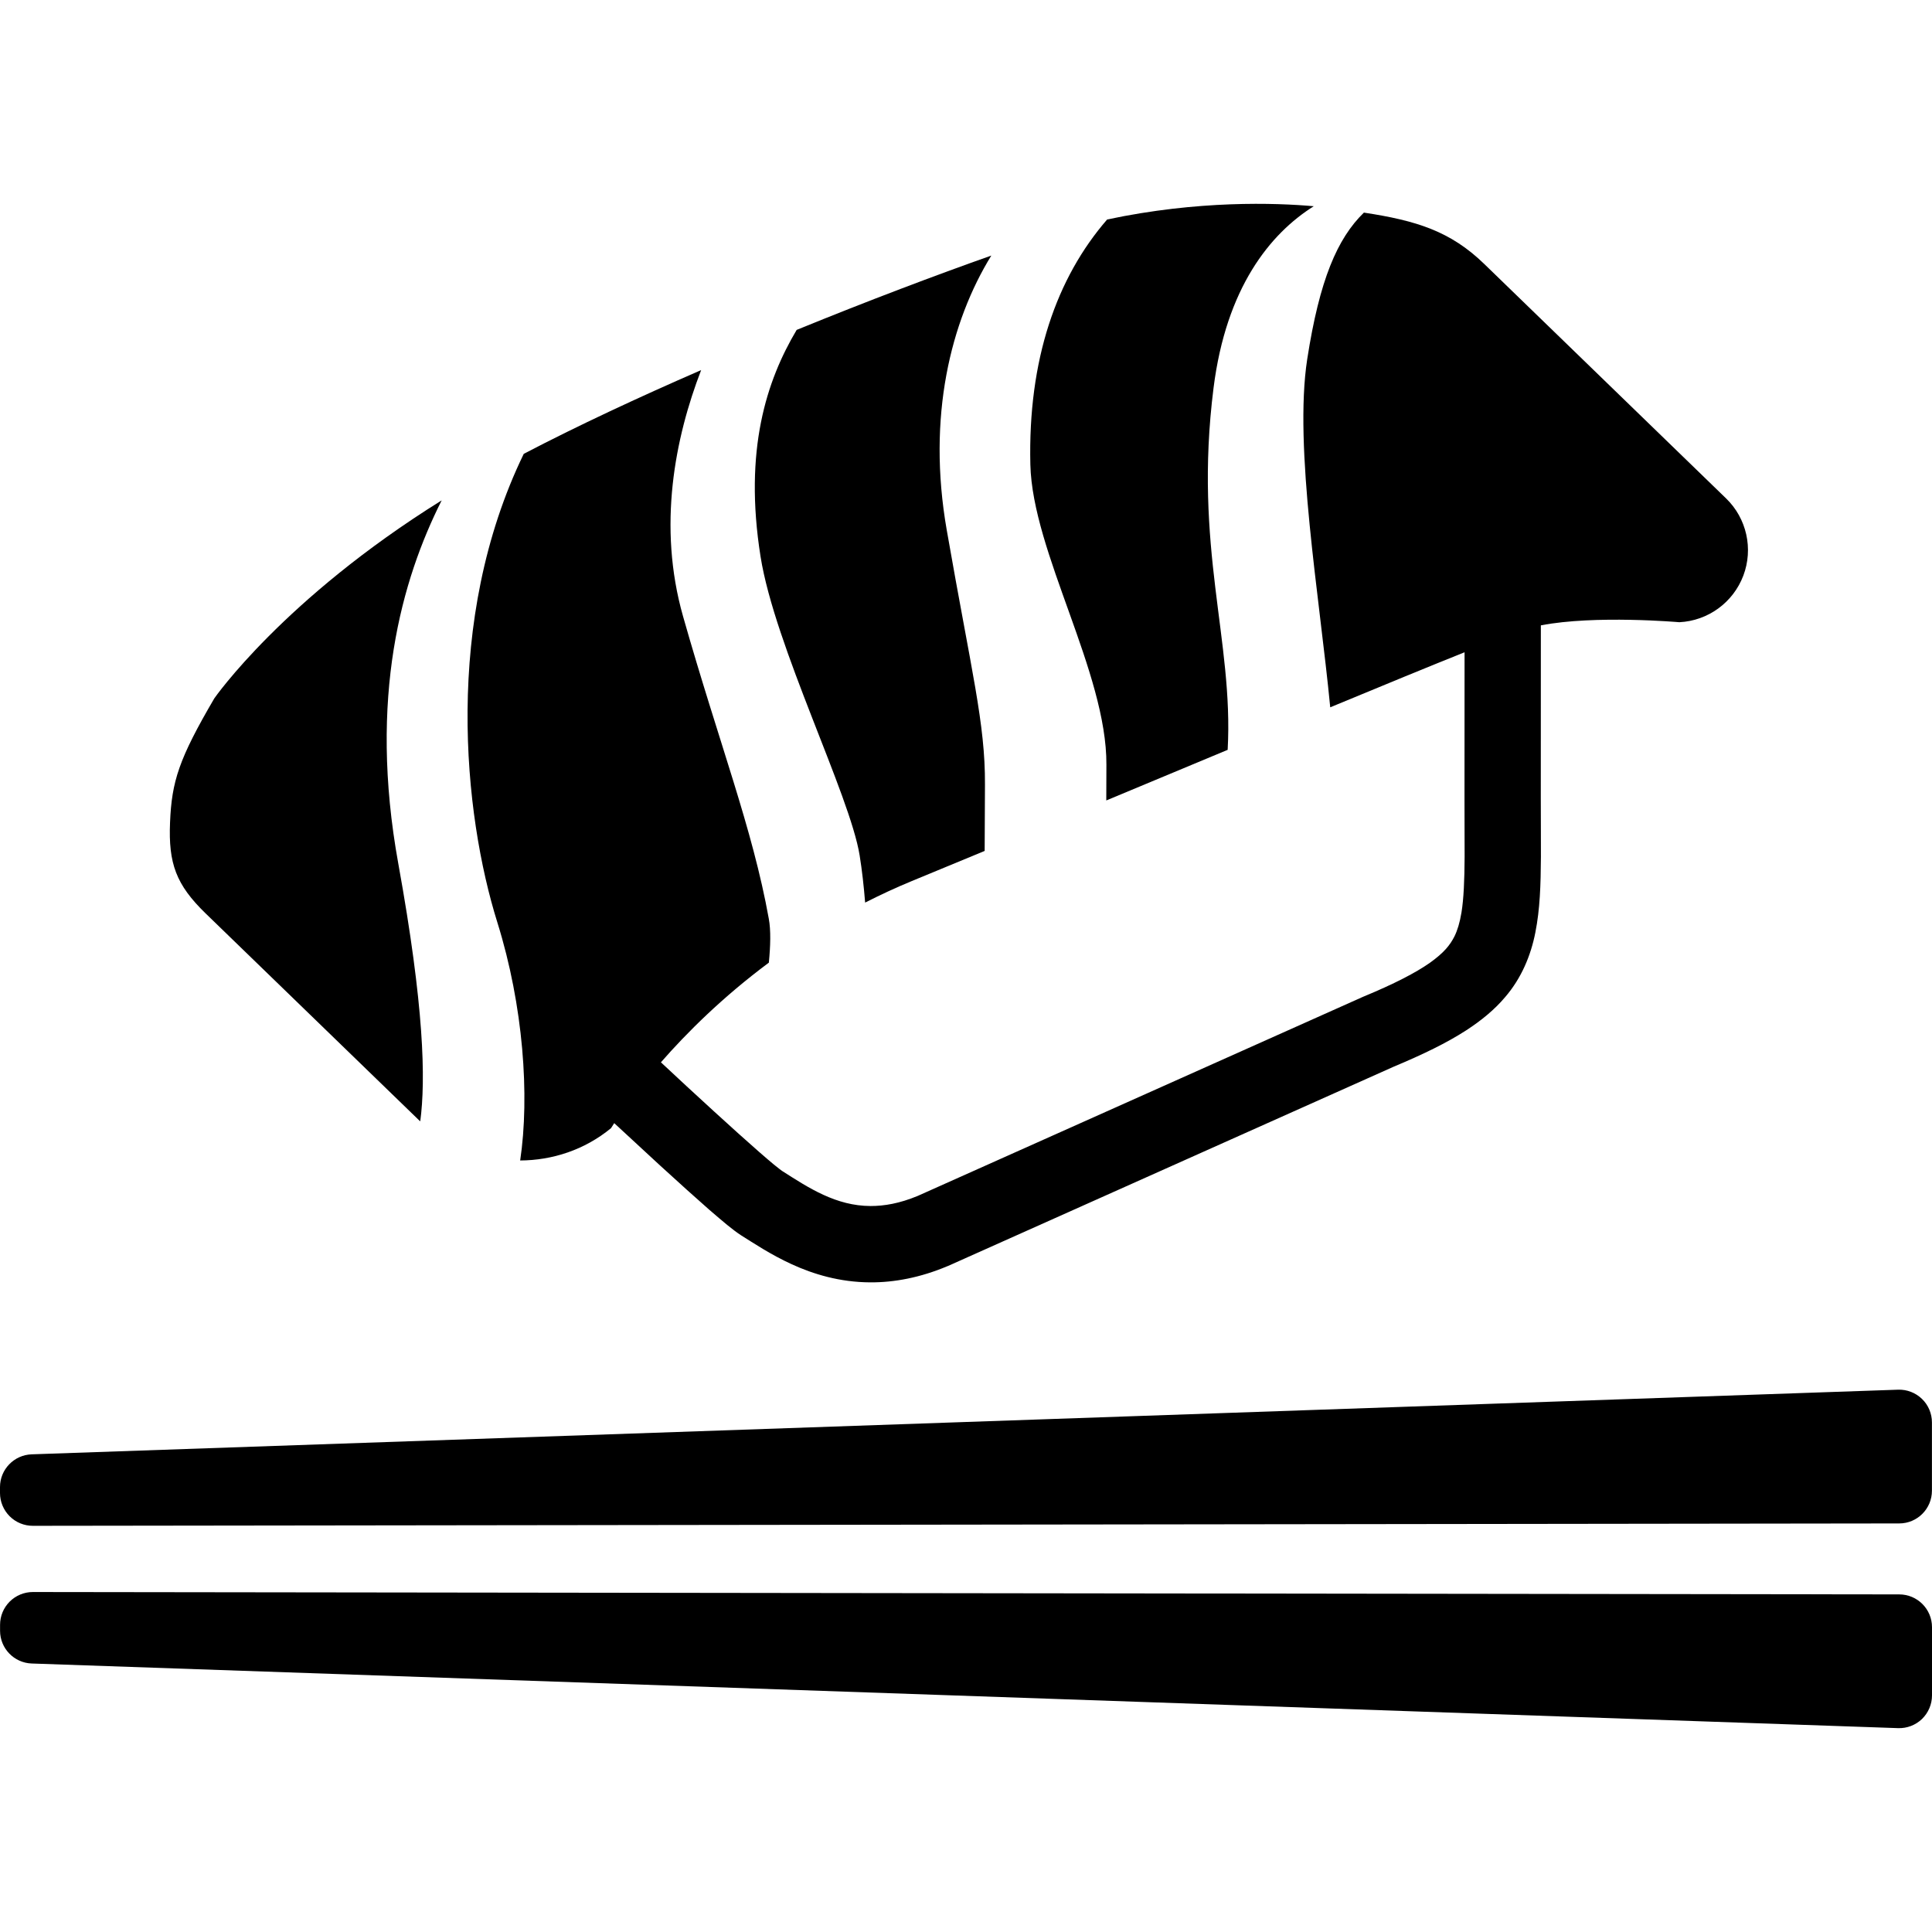
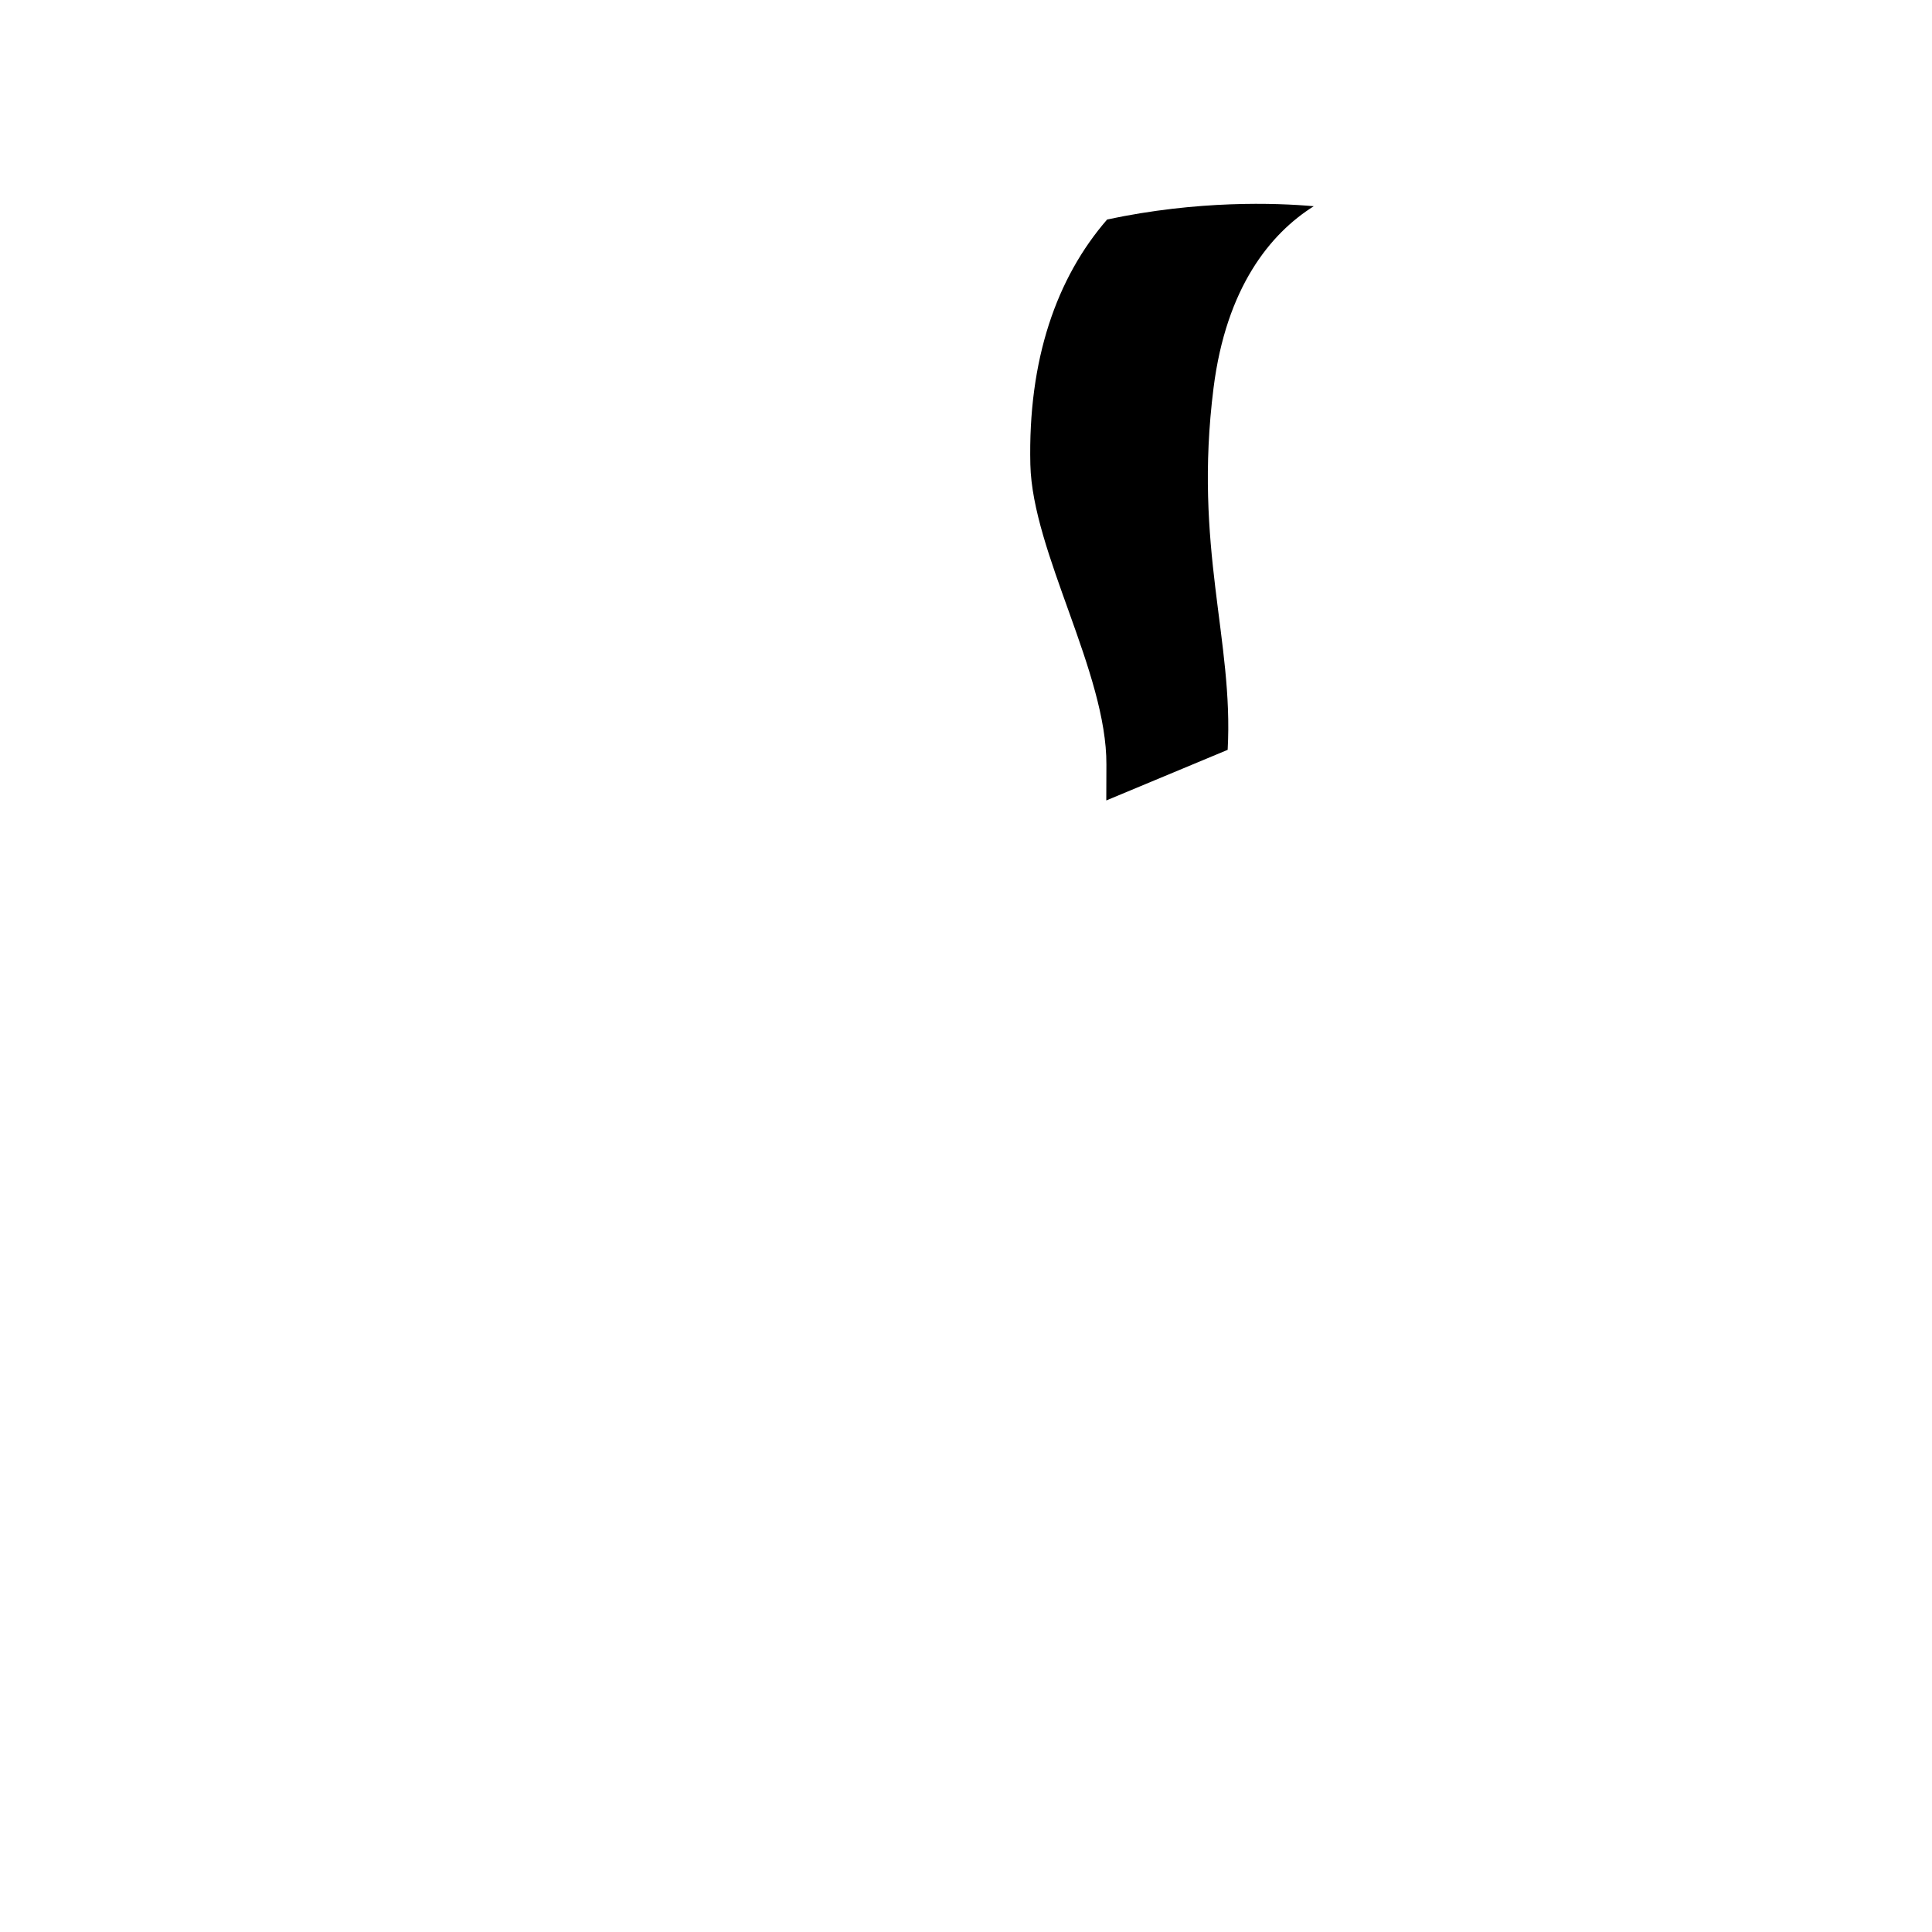
<svg xmlns="http://www.w3.org/2000/svg" height="800px" width="800px" id="_x32_" viewBox="0 0 512 512" xml:space="preserve">
  <style type="text/css"> .st0{fill:#000000;} </style>
  <g>
-     <path class="st0" d="M293.176,212.127c10.723-4.479,21.592-9.006,32.167-13.411c1.602-29.143-9.087-53.529-3.743-95.895 c3.351-26.601,15.021-40.919,26.561-48.168c-10.134-0.899-30.647-1.61-54.755,3.514c-13.386,15.43-21.003,37.086-20.35,64.954 c0.556,23.243,20.284,55.123,20.153,79.534C293.208,205.899,293.193,209.045,293.176,212.127z" />
-     <path class="st0" d="M227.814,226.689c0.638,3.939,1.112,8.238,1.455,12.504c3.939-2.002,8.042-3.922,12.324-5.687 c6.014-2.469,12.52-5.165,19.352-8.001c0.033-5.712,0.066-11.915,0.081-17.579c0.082-16.271-3.546-29.698-10.133-67.471 c-5.263-30.091,1.079-55.303,11.817-72.726c-14.53,5.132-32.591,11.94-51.584,19.696c-7.993,13.427-14.041,31.856-9.579,60.034 C205.291,171.166,225.248,210.68,227.814,226.689z" />
-     <path class="st0" d="M137.852,307.539c8.516-0.041,17.064-2.795,24.076-8.564c0,0,0.327-0.54,0.85-1.332 c4.266,3.964,8.401,7.789,12.144,11.221c5.083,4.65,9.545,8.663,13.092,11.777c1.798,1.552,3.35,2.86,4.674,3.964 c1.389,1.111,2.387,1.904,3.711,2.77c3.253,2.027,7.764,5.076,13.436,7.674c5.687,2.608,12.699,4.757,20.79,4.79 c6.358,0.041,13.305-1.267,20.48-4.299l0.082-0.024l118.123-52.818c7.748-3.244,14.024-6.268,19.303-9.684 c3.972-2.591,7.437-5.419,10.265-8.77c4.299-4.993,6.816-11.024,8.008-17.137c1.226-6.163,1.423-12.545,1.471-20.007 c0.017-4.65-0.032-9.733-0.032-15.405l0.016-45.97c14.367-2.786,36.694-0.833,36.694-0.833c7.6-0.368,14.269-5.222,16.966-12.349 c2.68-7.102,0.899-15.16-4.577-20.464L393.32,69.935c-8.924-8.647-17.914-11.474-31.872-13.591 c-7.028,6.84-11.752,17.75-15.02,38.836c-3.612,23.299,3.285,63.025,6.096,92.266c13.943-5.786,26.348-10.885,35.599-14.587 l-0.016,38.826c-0.017,5.819,0.049,10.918,0.032,15.315c-0.032,6.301-0.245,11.213-0.833,14.825c-0.458,2.73-1.063,4.69-1.847,6.3 c-1.193,2.37-2.812,4.373-6.538,7.036c-3.71,2.608-9.43,5.582-17.636,8.974l-0.115,0.049l-117.943,52.736 c-4.87,2.027-8.908,2.689-12.52,2.689c-4.577-0.024-8.581-1.177-12.488-2.958c-3.857-1.765-7.453-4.102-11-6.366 c-0.115-0.074-0.998-0.744-2.125-1.659c-4.348-3.596-12.962-11.368-23.128-20.758c-2.174-2.01-4.528-4.217-6.816-6.342 c6.816-7.804,16.346-17.293,28.604-26.413c0.425-4.381,0.556-8.565-0.016-11.646c-4.315-24.011-13.109-46.28-22.719-80.114 c-6.816-23.953-2.124-47.334,4.79-65.273c-16.541,7.2-32.788,14.768-47.008,22.196c-21.428,44.131-15.953,95.6-6.98,124.237 C138.702,266.546,140.402,290.434,137.852,307.539z" />
-     <path class="st0" d="M111.063,296.891c0.098,0.098,0.212,0.163,0.31,0.261c1.471-11.082,1.03-30.425-5.818-68.264 c-8.009-44.188,0.931-75.308,11.491-96.279c-41.974,26.119-60.248,52.459-60.248,52.459c-9.398,16.058-11.294,22.016-11.735,32.886 c-0.458,10.885,1.602,16.508,9.399,24.084L111.063,296.891z" />
-     <path class="st0" d="M8.712,404.357l494.592-0.63c4.805,0,8.679-3.89,8.679-8.679v-18.086c0-2.353-0.948-4.61-2.648-6.244 c-1.7-1.642-3.988-2.516-6.325-2.435L8.385,385.413C3.711,385.585,0,389.418,0,394.093v1.577c0,2.312,0.932,4.519,2.55,6.146 C4.184,403.45,6.391,404.357,8.712,404.357z" />
-     <path class="st0" d="M503.321,422.532l-494.609-0.63c-2.304,0-4.511,0.916-6.146,2.542c-1.634,1.634-2.55,3.84-2.55,6.154v1.569 c0,4.675,3.71,8.516,8.384,8.679l494.61,17.13c2.353,0.082,4.641-0.793,6.342-2.427c1.683-1.642,2.648-3.89,2.648-6.252v-18.078 C512,426.423,508.11,422.532,503.321,422.532z" />
+     <path class="st0" d="M293.176,212.127c10.723-4.479,21.592-9.006,32.167-13.411c1.602-29.143-9.087-53.529-3.743-95.895 c3.351-26.601,15.021-40.919,26.561-48.168c-10.134-0.899-30.647-1.61-54.755,3.514c-13.386,15.43-21.003,37.086-20.35,64.954 c0.556,23.243,20.284,55.123,20.153,79.534z" />
  </g>
</svg>